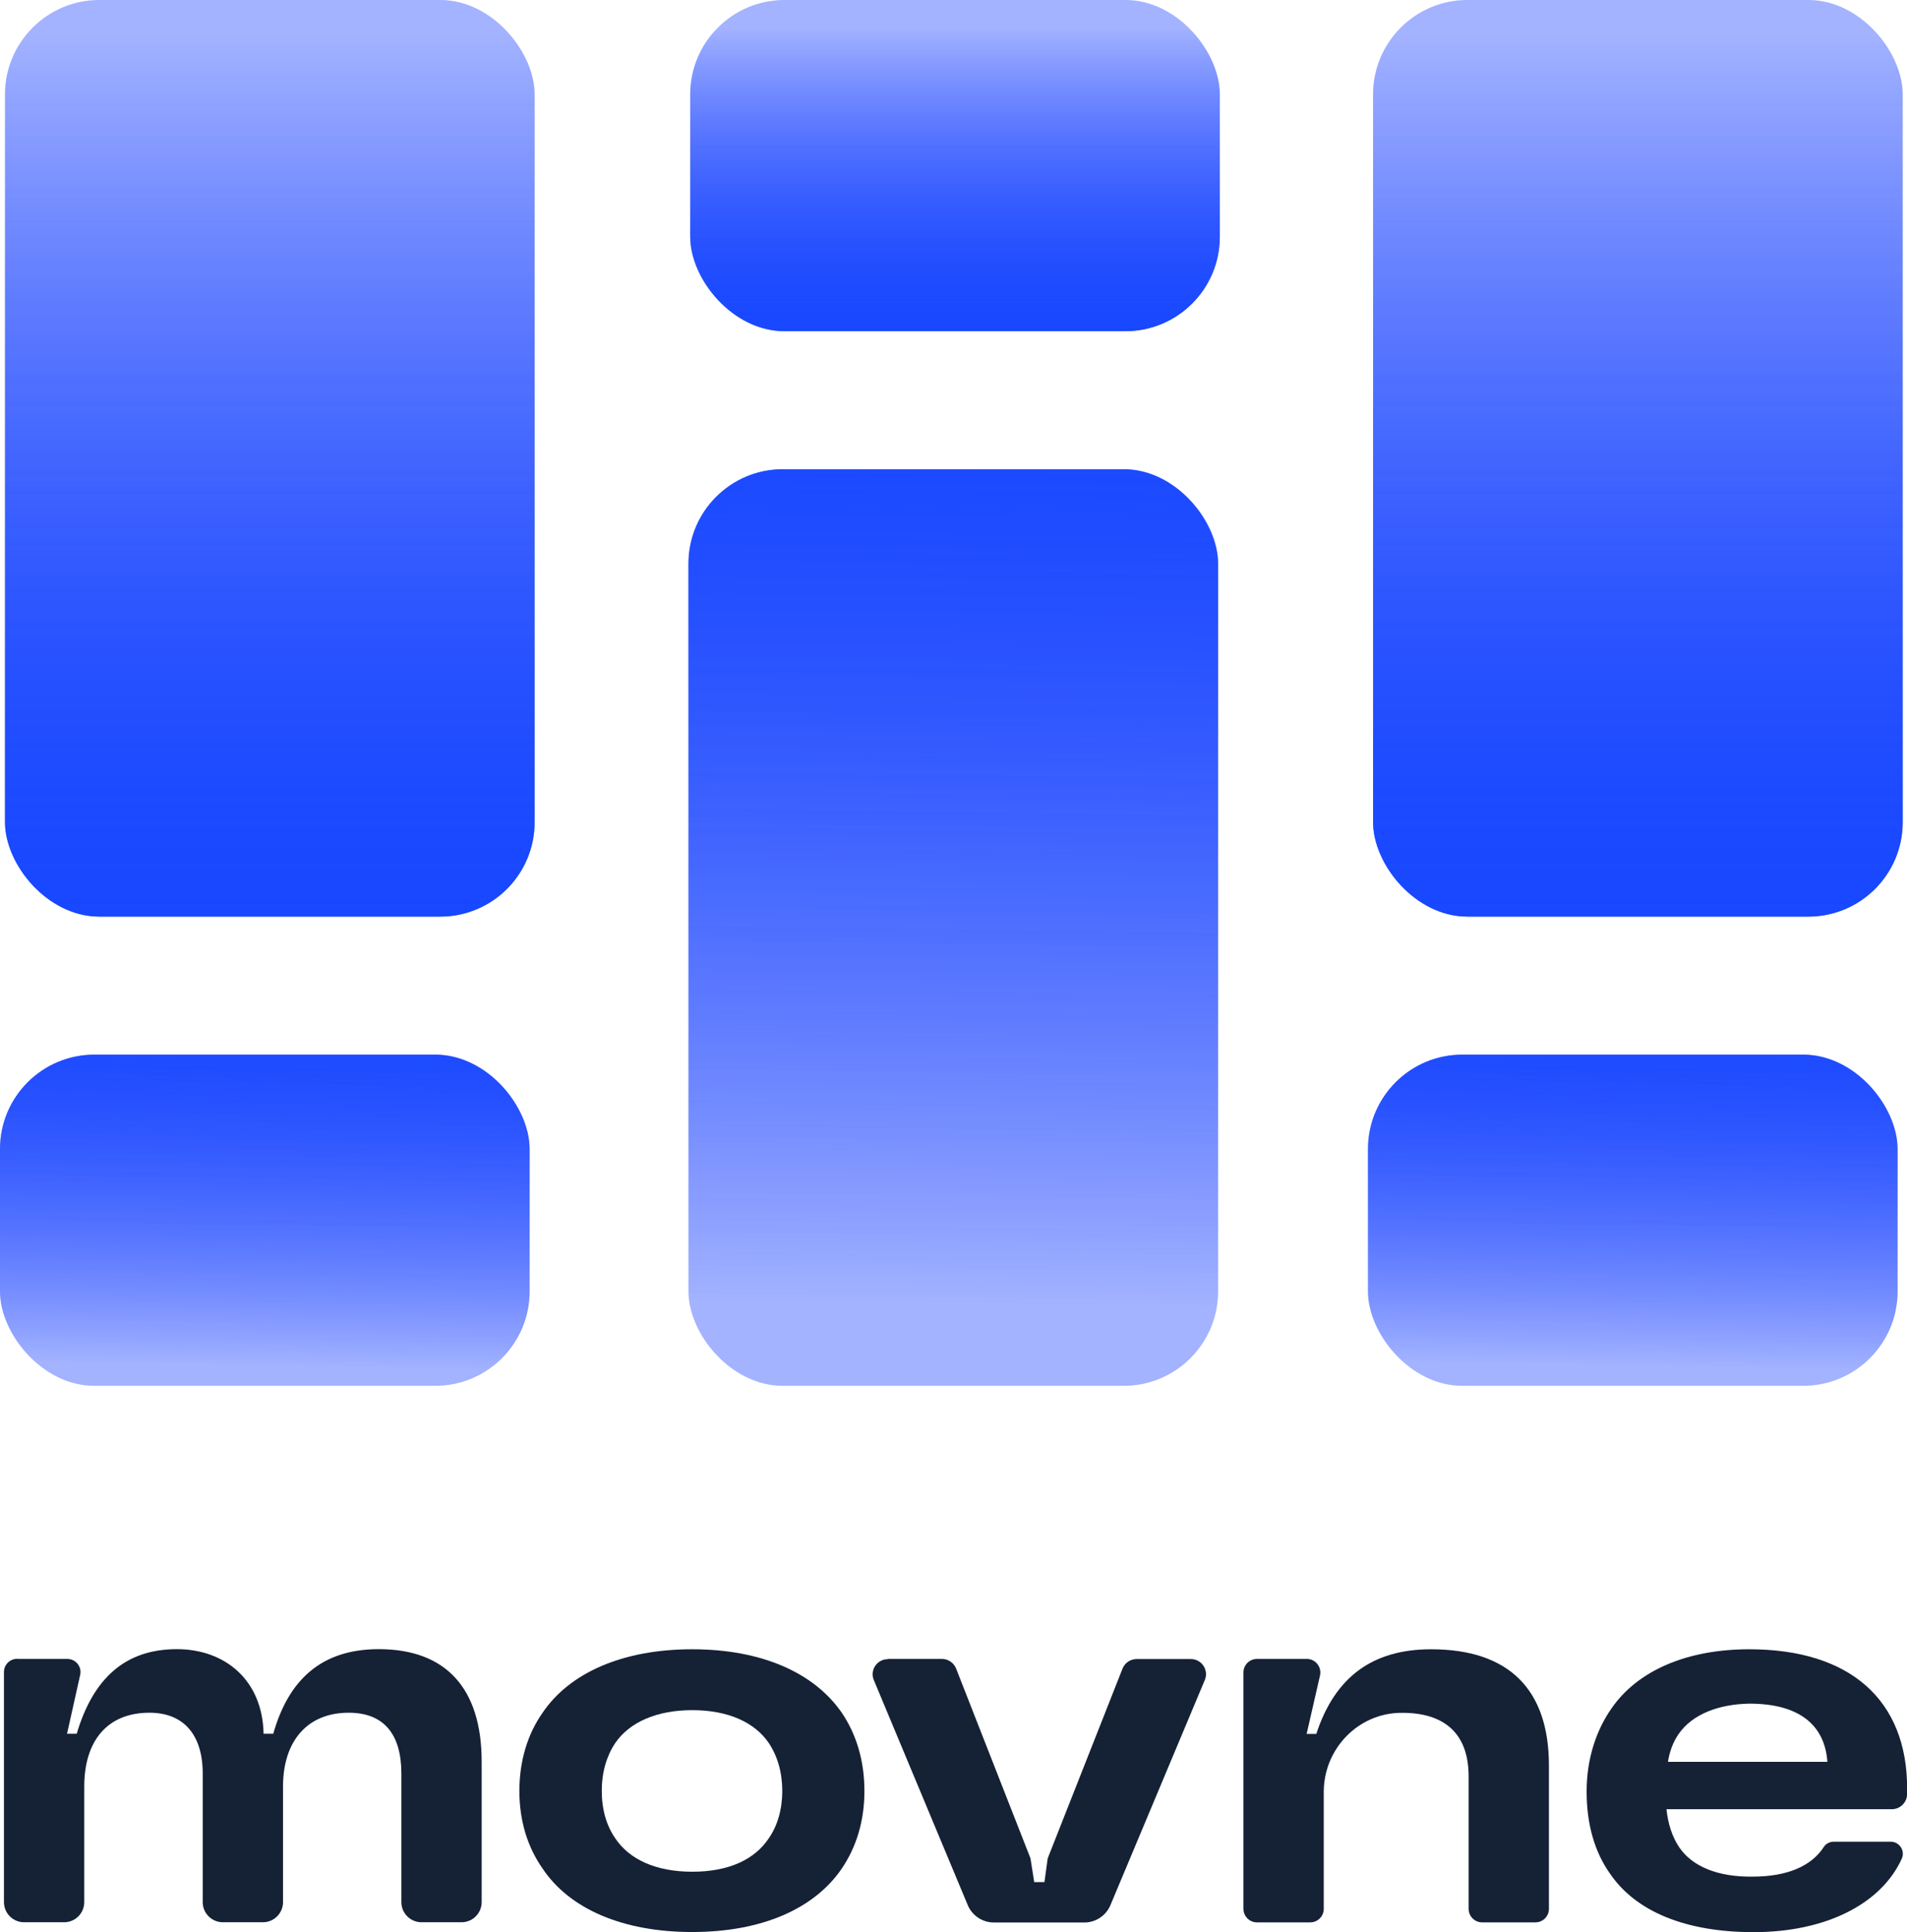
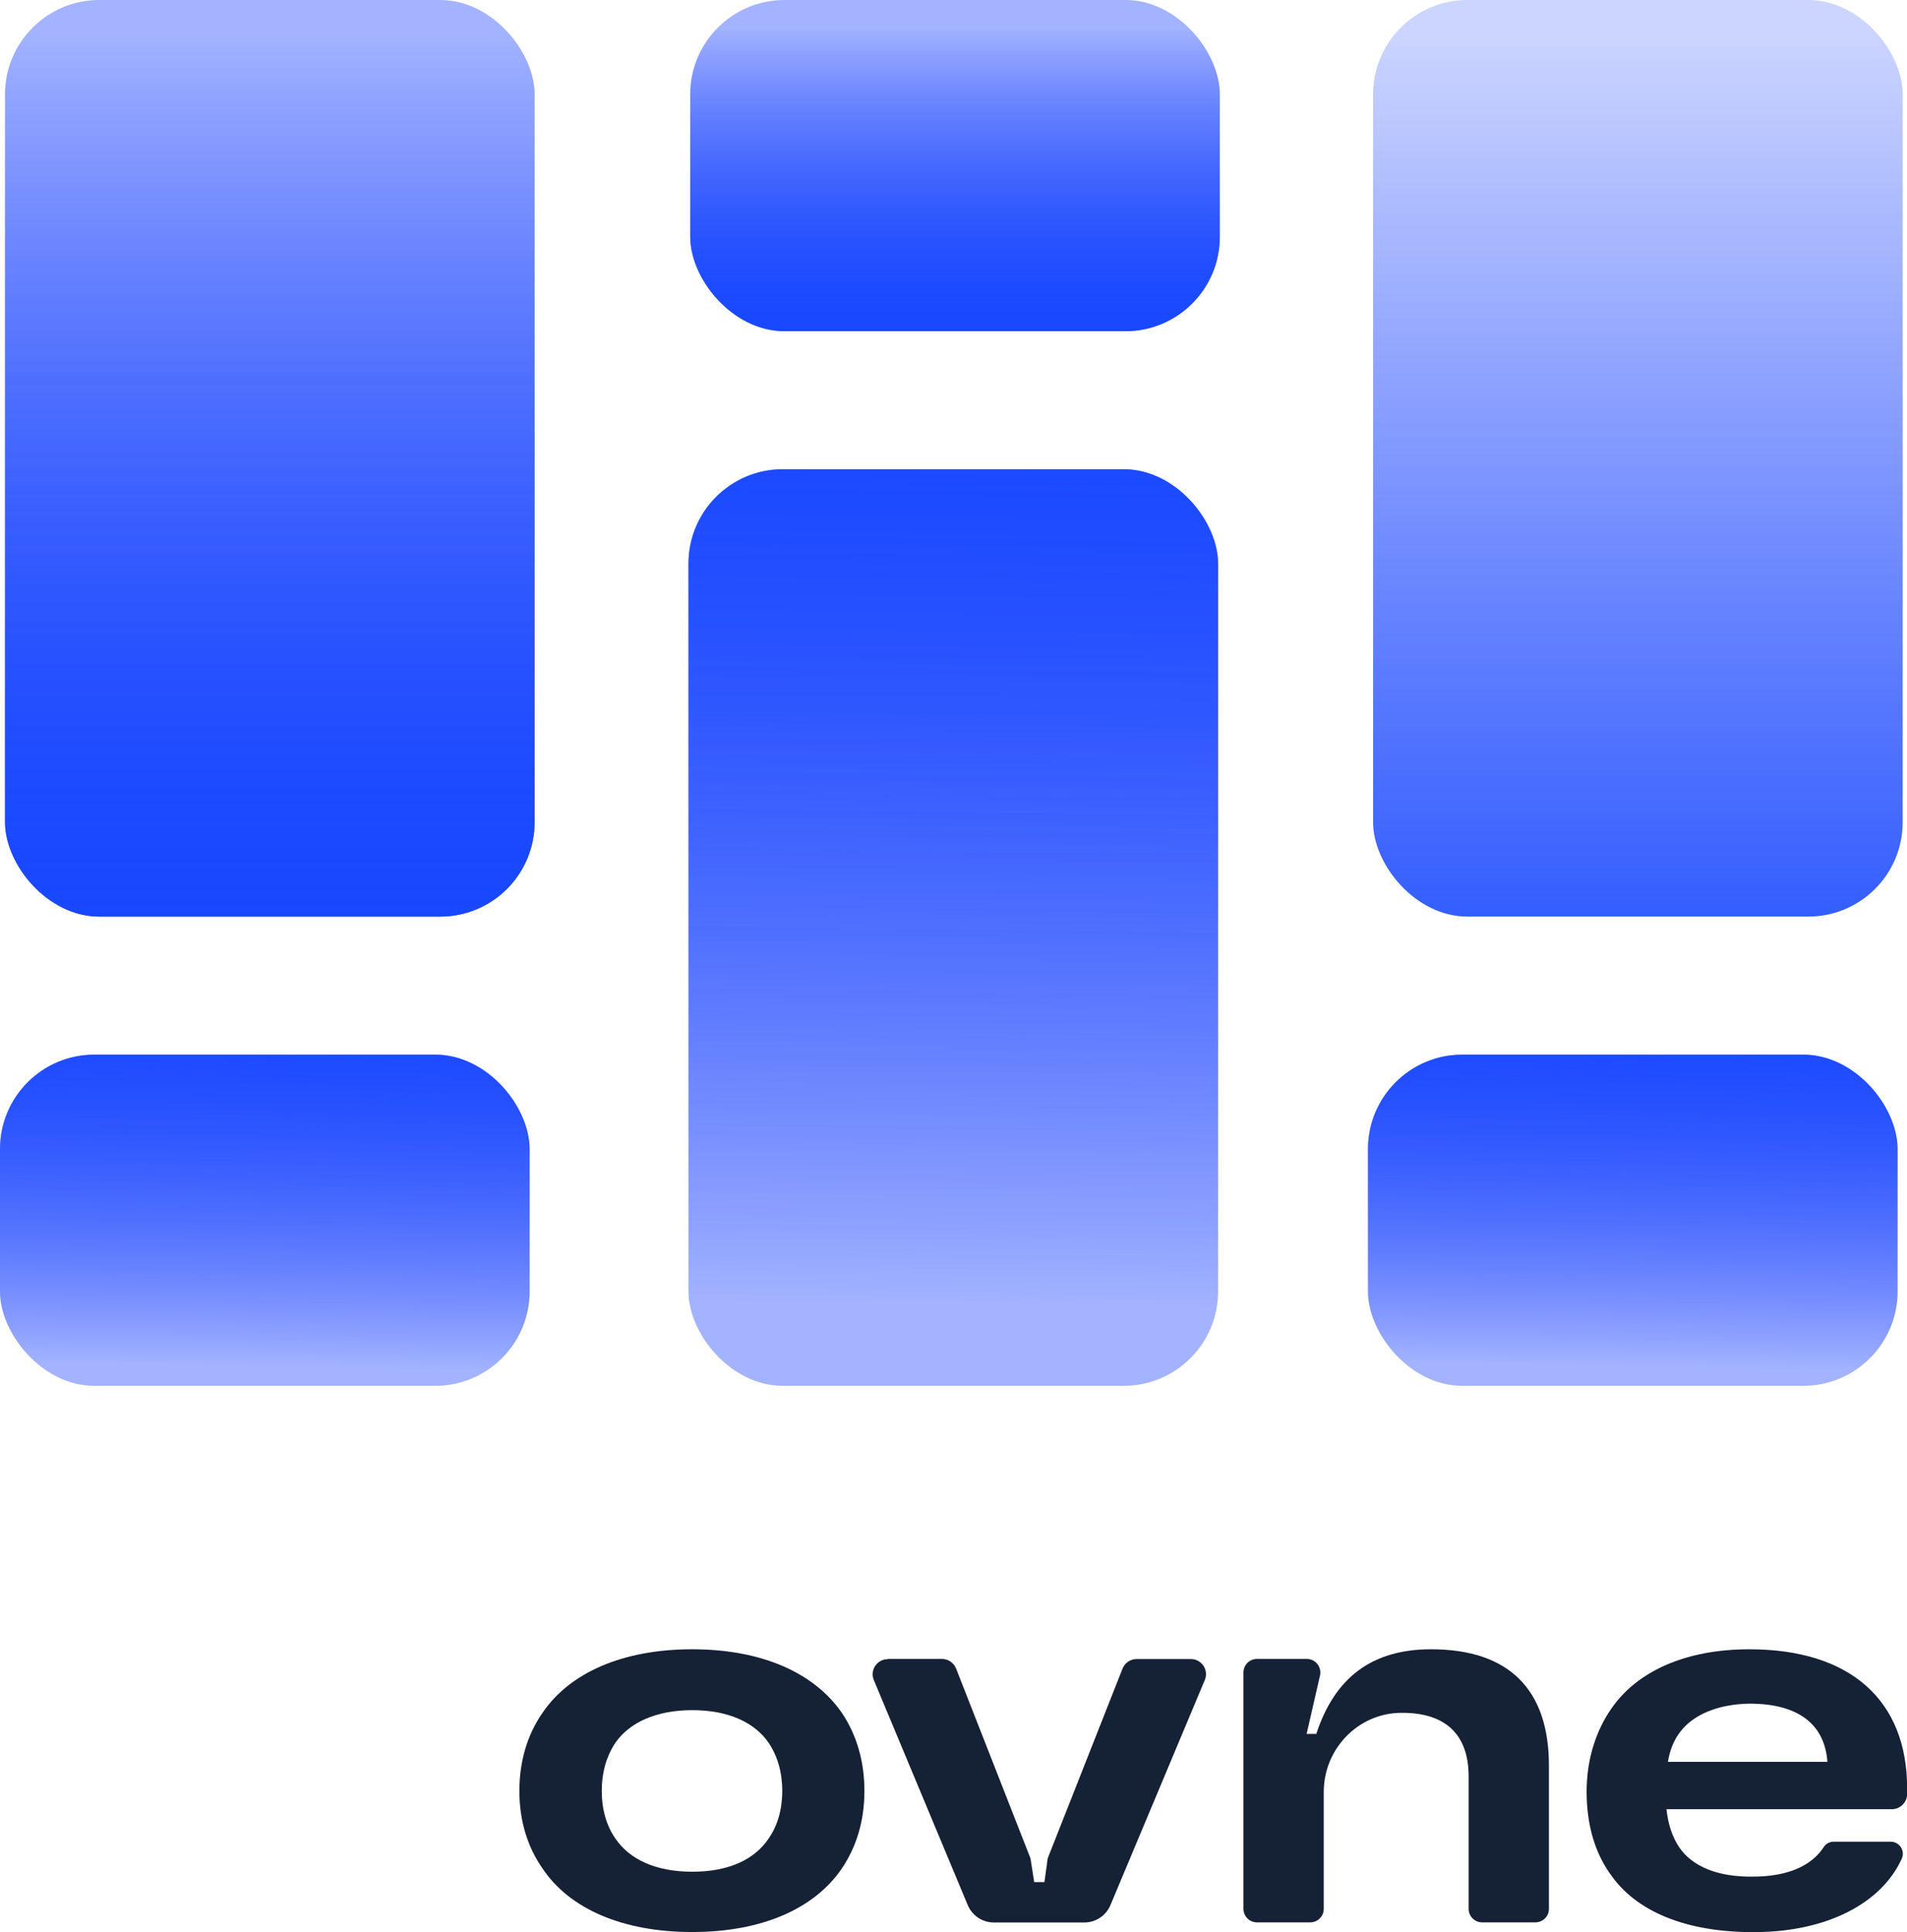
<svg xmlns="http://www.w3.org/2000/svg" xmlns:xlink="http://www.w3.org/1999/xlink" id="Layer_2" viewBox="0 0 163.87 165.97">
  <defs>
    <style>.cls-1{fill:url(#linear-gradient);}.cls-1,.cls-2,.cls-3,.cls-4,.cls-5,.cls-6,.cls-7,.cls-8,.cls-9,.cls-10,.cls-11,.cls-12{stroke-width:0px;}.cls-2{fill:url(#linear-gradient-11);}.cls-3{fill:url(#linear-gradient-10);}.cls-4{fill:#152135;}.cls-5{fill:url(#linear-gradient-4);}.cls-6{fill:url(#linear-gradient-2);}.cls-7{fill:url(#linear-gradient-3);}.cls-8{fill:url(#linear-gradient-8);}.cls-9{fill:url(#linear-gradient-9);}.cls-10{fill:url(#linear-gradient-7);}.cls-11{fill:url(#linear-gradient-5);}.cls-12{fill:url(#linear-gradient-6);}</style>
    <linearGradient id="linear-gradient" x1="82.07" y1="34.23" x2="82.07" y2="2.38" gradientUnits="userSpaceOnUse">
      <stop offset="0" stop-color="#1749ff" />
      <stop offset="1" stop-color="#002bff" stop-opacity=".2" />
    </linearGradient>
    <linearGradient id="linear-gradient-2" x1="3100.75" y1="8012.37" x2="3102.05" y2="7914.11" gradientTransform="translate(-3019.71 -7866.87)" xlink:href="#linear-gradient" />
    <linearGradient id="linear-gradient-3" x1="3100.75" y1="8012.37" x2="3102.05" y2="7914.11" gradientTransform="translate(-3019.71 -7866.87)" xlink:href="#linear-gradient" />
    <linearGradient id="linear-gradient-4" x1="3120.53" y1="7876.68" x2="3120.53" y2="7968.38" gradientTransform="translate(-2979.79 -7892.51)" xlink:href="#linear-gradient" />
    <linearGradient id="linear-gradient-5" x1="3120.53" y1="7876.68" x2="3120.53" y2="7968.38" gradientTransform="translate(-2979.79 -7892.51)" xlink:href="#linear-gradient" />
    <linearGradient id="linear-gradient-6" x1="3080.24" y1="7876.68" x2="3080.24" y2="7968.38" gradientTransform="translate(-3057.05 -7892.51)" xlink:href="#linear-gradient" />
    <linearGradient id="linear-gradient-7" x1="3080.24" y1="7876.68" x2="3080.24" y2="7968.38" gradientTransform="translate(-3057.05 -7892.51)" xlink:href="#linear-gradient" />
    <linearGradient id="linear-gradient-8" x1="23.19" y1="79.09" x2="22.54" y2="117.4" xlink:href="#linear-gradient" />
    <linearGradient id="linear-gradient-9" x1="23.19" y1="79.09" x2="22.54" y2="117.4" xlink:href="#linear-gradient" />
    <linearGradient id="linear-gradient-10" x1="140.74" y1="79.09" x2="140.09" y2="117.4" xlink:href="#linear-gradient" />
    <linearGradient id="linear-gradient-11" x1="140.74" y1="79.09" x2="140.09" y2="117.4" xlink:href="#linear-gradient" />
  </defs>
  <g id="Layer_1-2">
-     <path class="cls-4" d="M1.48,142.51h4.31c.72,0,1.26.67,1.1,1.37l-1.13,5.06h.83c1.43-4.81,4.21-7.27,8.61-7.27,4.12,0,7.36,2.64,7.45,7.27h.83c1.48-5.23,4.72-7.27,9.07-7.27,5.78,0,8.84,3.38,8.84,9.67v12.06c0,.95-.77,1.73-1.73,1.73h-3.44c-.95,0-1.73-.77-1.73-1.73v-11.04c0-3.42-1.53-5.23-4.53-5.23-3.56,0-5.64,2.45-5.64,6.34v9.93c0,.95-.77,1.73-1.73,1.73h-3.44c-.95,0-1.73-.77-1.73-1.73v-11.04c0-3.42-1.71-5.23-4.58-5.23-3.61,0-5.6,2.41-5.6,6.34v9.93c0,.95-.77,1.73-1.73,1.73h-3.44c-.95,0-1.73-.77-1.73-1.73v-19.77c0-.62.51-1.13,1.13-1.13Z" />
    <path class="cls-4" d="M46.62,160.51c-1.3-1.85-1.99-4.12-1.99-6.66s.69-4.86,1.99-6.71c2.31-3.42,6.85-5.46,12.86-5.46s10.5,2.04,12.86,5.46c1.25,1.85,1.94,4.12,1.94,6.71s-.69,4.81-1.94,6.66c-2.36,3.47-6.89,5.46-12.86,5.46s-10.55-1.99-12.86-5.46ZM52.87,157.92c1.2,1.8,3.47,2.87,6.62,2.87s5.37-1.06,6.57-2.87c.74-1.06,1.16-2.45,1.16-4.07s-.42-3.01-1.16-4.12c-1.2-1.76-3.47-2.82-6.57-2.82s-5.41,1.06-6.62,2.82c-.74,1.11-1.16,2.5-1.16,4.12s.42,3.01,1.16,4.07Z" />
    <path class="cls-4" d="M76.29,142.51h4.66c.53,0,1.01.33,1.21.83l6.39,16.3.32,2.04h.88l.28-2.04,6.43-16.3c.2-.5.68-.82,1.21-.82h4.66c.93,0,1.56.95,1.2,1.8l-8.11,19.34c-.38.9-1.26,1.49-2.24,1.49h-7.78c-.98,0-1.86-.59-2.24-1.49l-8.07-19.33c-.36-.86.27-1.8,1.2-1.8Z" />
    <path class="cls-4" d="M108.02,142.51h4.28c.74,0,1.29.69,1.13,1.42l-1.15,5.02h.83c1.62-4.95,4.9-7.27,9.86-7.27,6.71,0,10.13,3.47,10.13,9.99v12.31c0,.64-.52,1.16-1.16,1.16h-4.58c-.64,0-1.16-.52-1.16-1.16v-11.38c0-3.56-1.95-5.51-5.85-5.46-3.68.05-6.6,3.12-6.6,6.8v10.04c0,.64-.52,1.16-1.16,1.16h-4.58c-.64,0-1.16-.52-1.16-1.16v-20.31c0-.64.52-1.16,1.16-1.16Z" />
    <path class="cls-4" d="M138.33,160.93c-1.3-1.85-1.99-4.21-1.99-7.03s.83-5.27,2.13-7.13c2.27-3.29,6.52-5.09,11.85-5.09,8.7,0,13.56,4.4,13.56,11.94v.48c0,.73-.59,1.32-1.32,1.32h-19.36c.14,1.3.51,2.41,1.11,3.29,1.11,1.62,3.29,2.54,6.29,2.5,2.98,0,5.06-.9,6.13-2.56.18-.28.51-.44.85-.44h4.89c.75,0,1.26.78.95,1.46-1.73,3.82-6.43,6.31-12.73,6.31-5.83,0-10.13-1.76-12.35-5.04ZM157.03,151.35c-.23-3.19-2.45-5-6.71-5-2.68.05-4.9.93-6.06,2.59-.46.65-.79,1.48-.93,2.41h13.7Z" />
    <rect class="cls-1" x="59.31" y="0" width="45.51" height="28.45" rx="8.11" ry="8.11" />
    <rect class="cls-1" x="59.31" y="0" width="45.51" height="28.45" rx="8.11" ry="8.11" />
    <rect class="cls-6" x="59.16" y="40.31" width="45.51" height="78.74" rx="8.11" ry="8.11" transform="translate(163.83 159.36) rotate(180)" />
    <rect class="cls-7" x="59.16" y="40.31" width="45.51" height="78.74" rx="8.11" ry="8.11" transform="translate(163.83 159.36) rotate(180)" />
-     <rect class="cls-5" x="117.99" width="45.51" height="78.74" rx="8.11" ry="8.11" transform="translate(281.49 78.74) rotate(180)" />
    <rect class="cls-11" x="117.99" width="45.51" height="78.74" rx="8.11" ry="8.11" transform="translate(281.49 78.74) rotate(180)" />
    <rect class="cls-12" x=".44" width="45.51" height="78.74" rx="8.11" ry="8.11" transform="translate(46.38 78.74) rotate(180)" />
    <rect class="cls-10" x=".44" width="45.51" height="78.74" rx="8.11" ry="8.11" transform="translate(46.38 78.74) rotate(180)" />
    <rect class="cls-8" x="0" y="90.6" width="45.51" height="28.45" rx="8.11" ry="8.11" />
    <rect class="cls-9" x="0" y="90.6" width="45.51" height="28.45" rx="8.11" ry="8.11" />
    <rect class="cls-3" x="117.55" y="90.6" width="45.51" height="28.45" rx="8.11" ry="8.11" />
    <rect class="cls-2" x="117.55" y="90.6" width="45.51" height="28.45" rx="8.11" ry="8.11" />
  </g>
</svg>